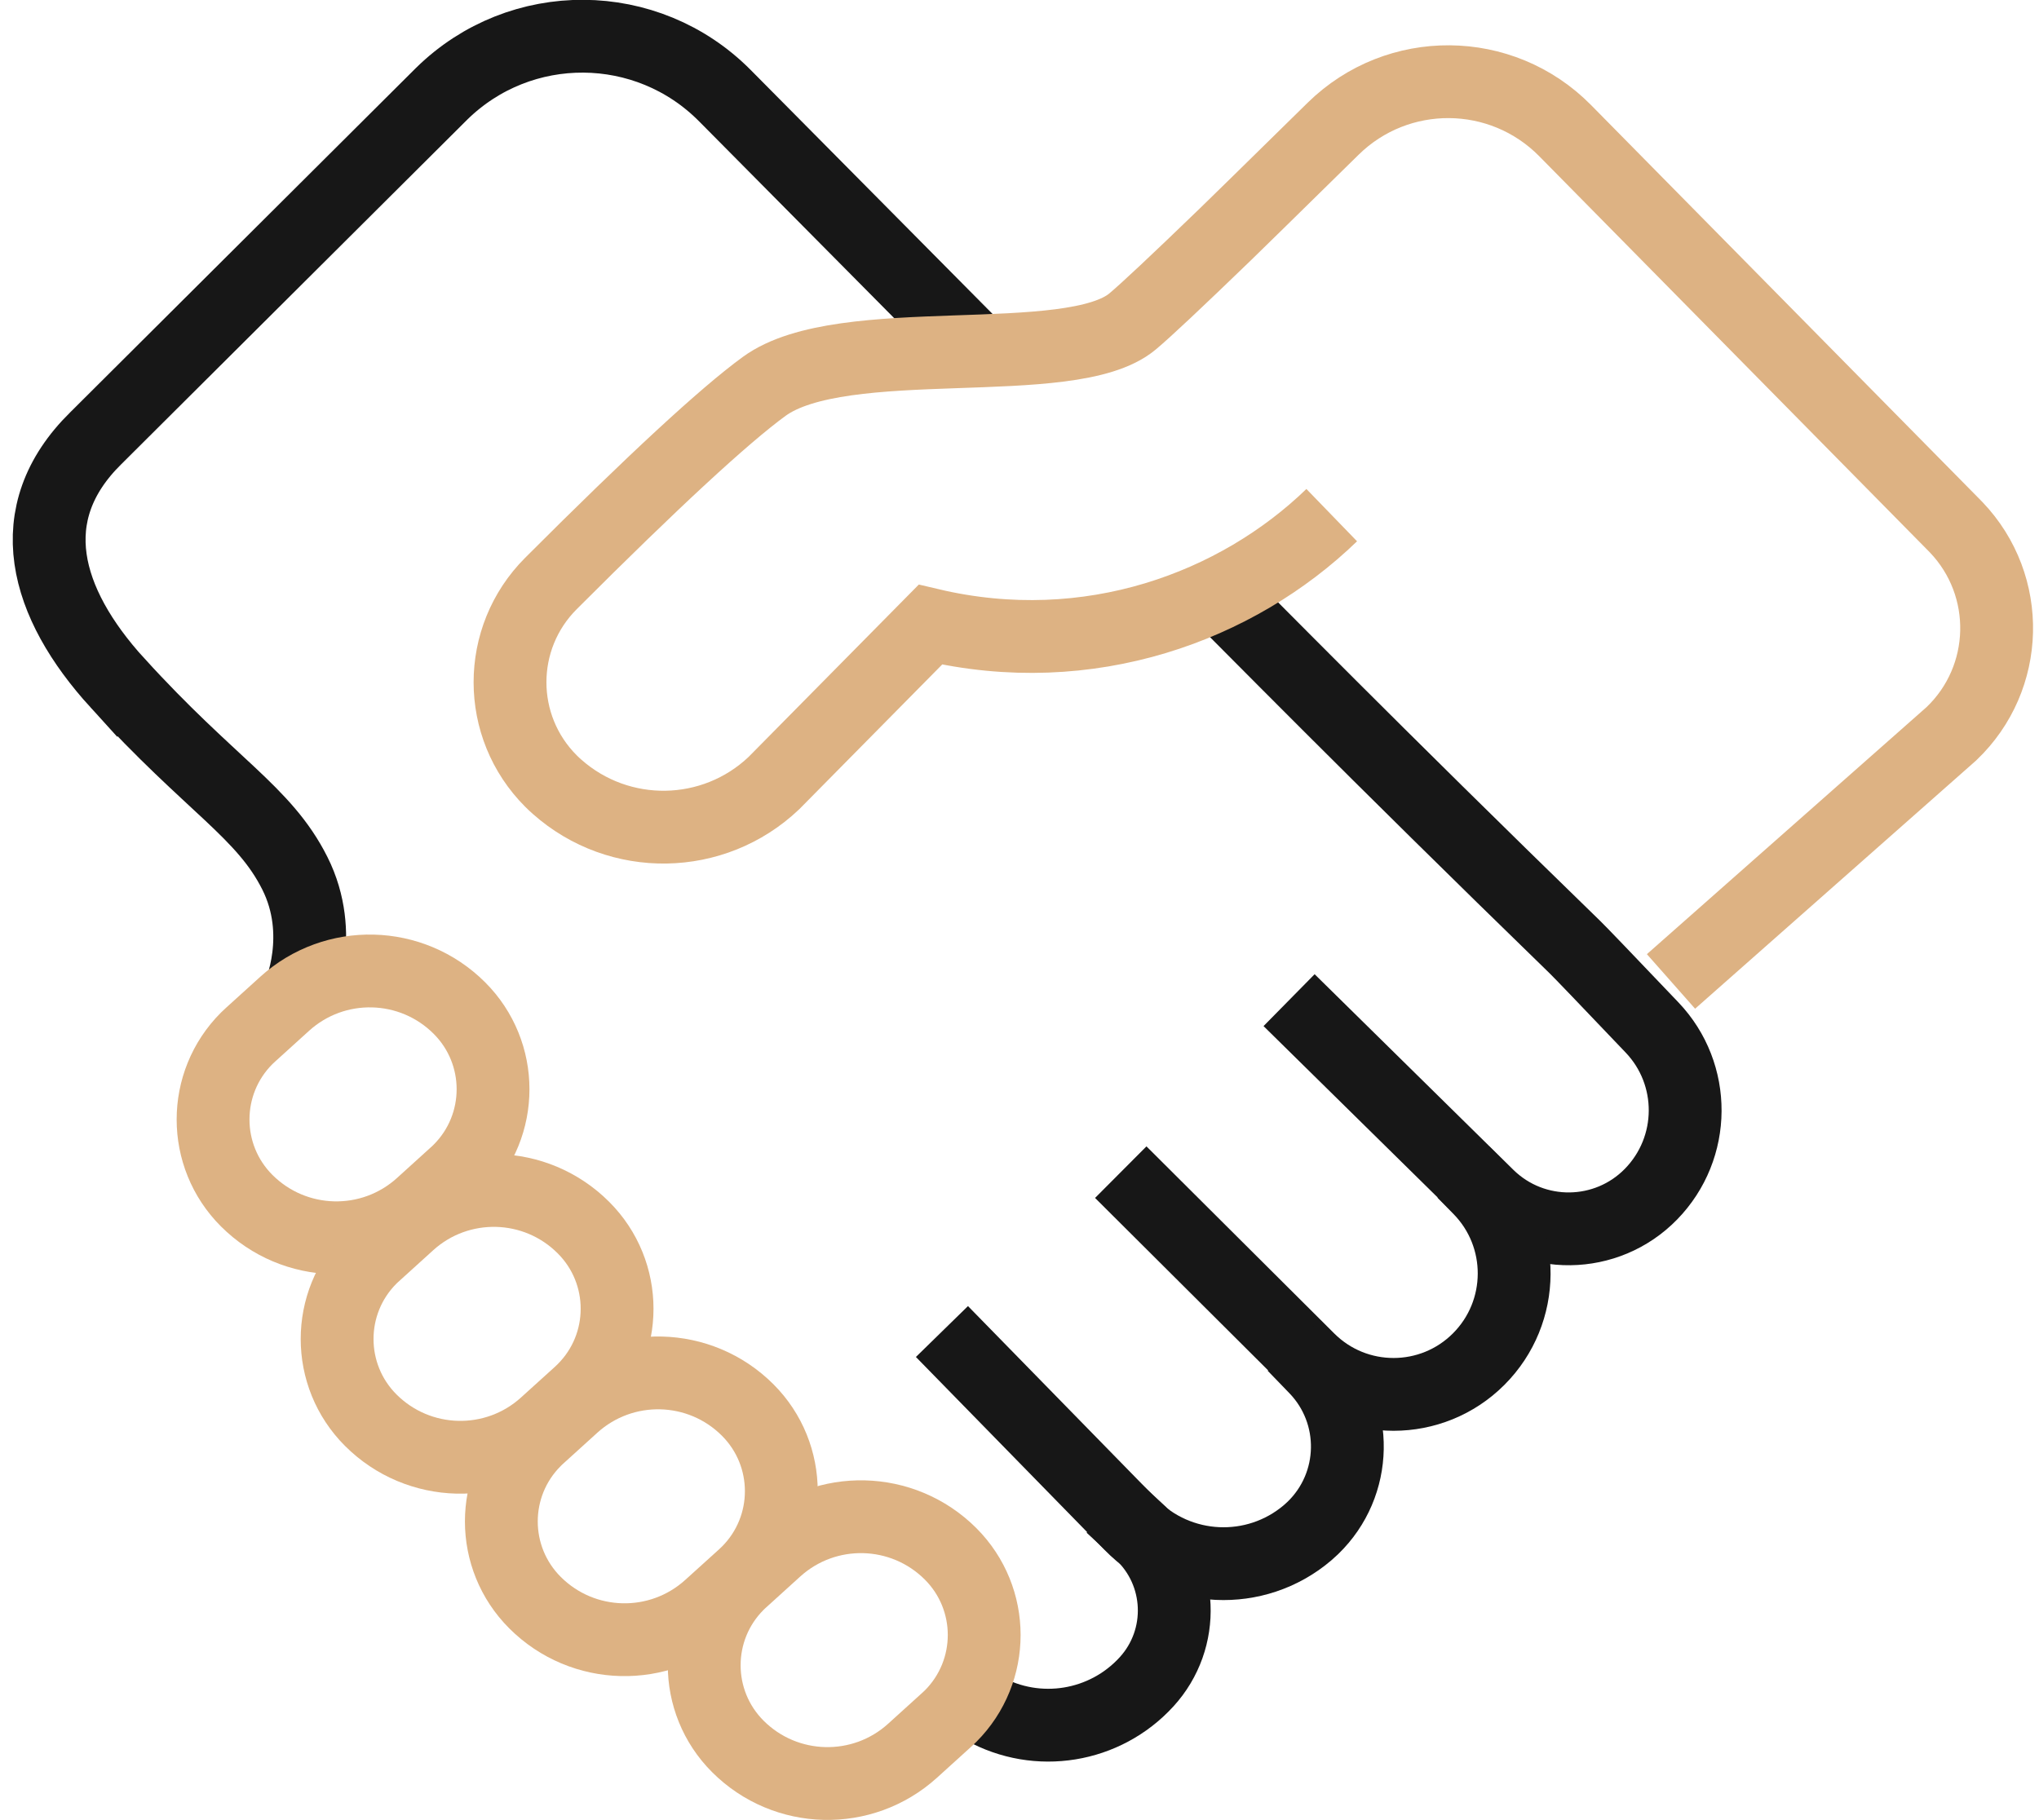
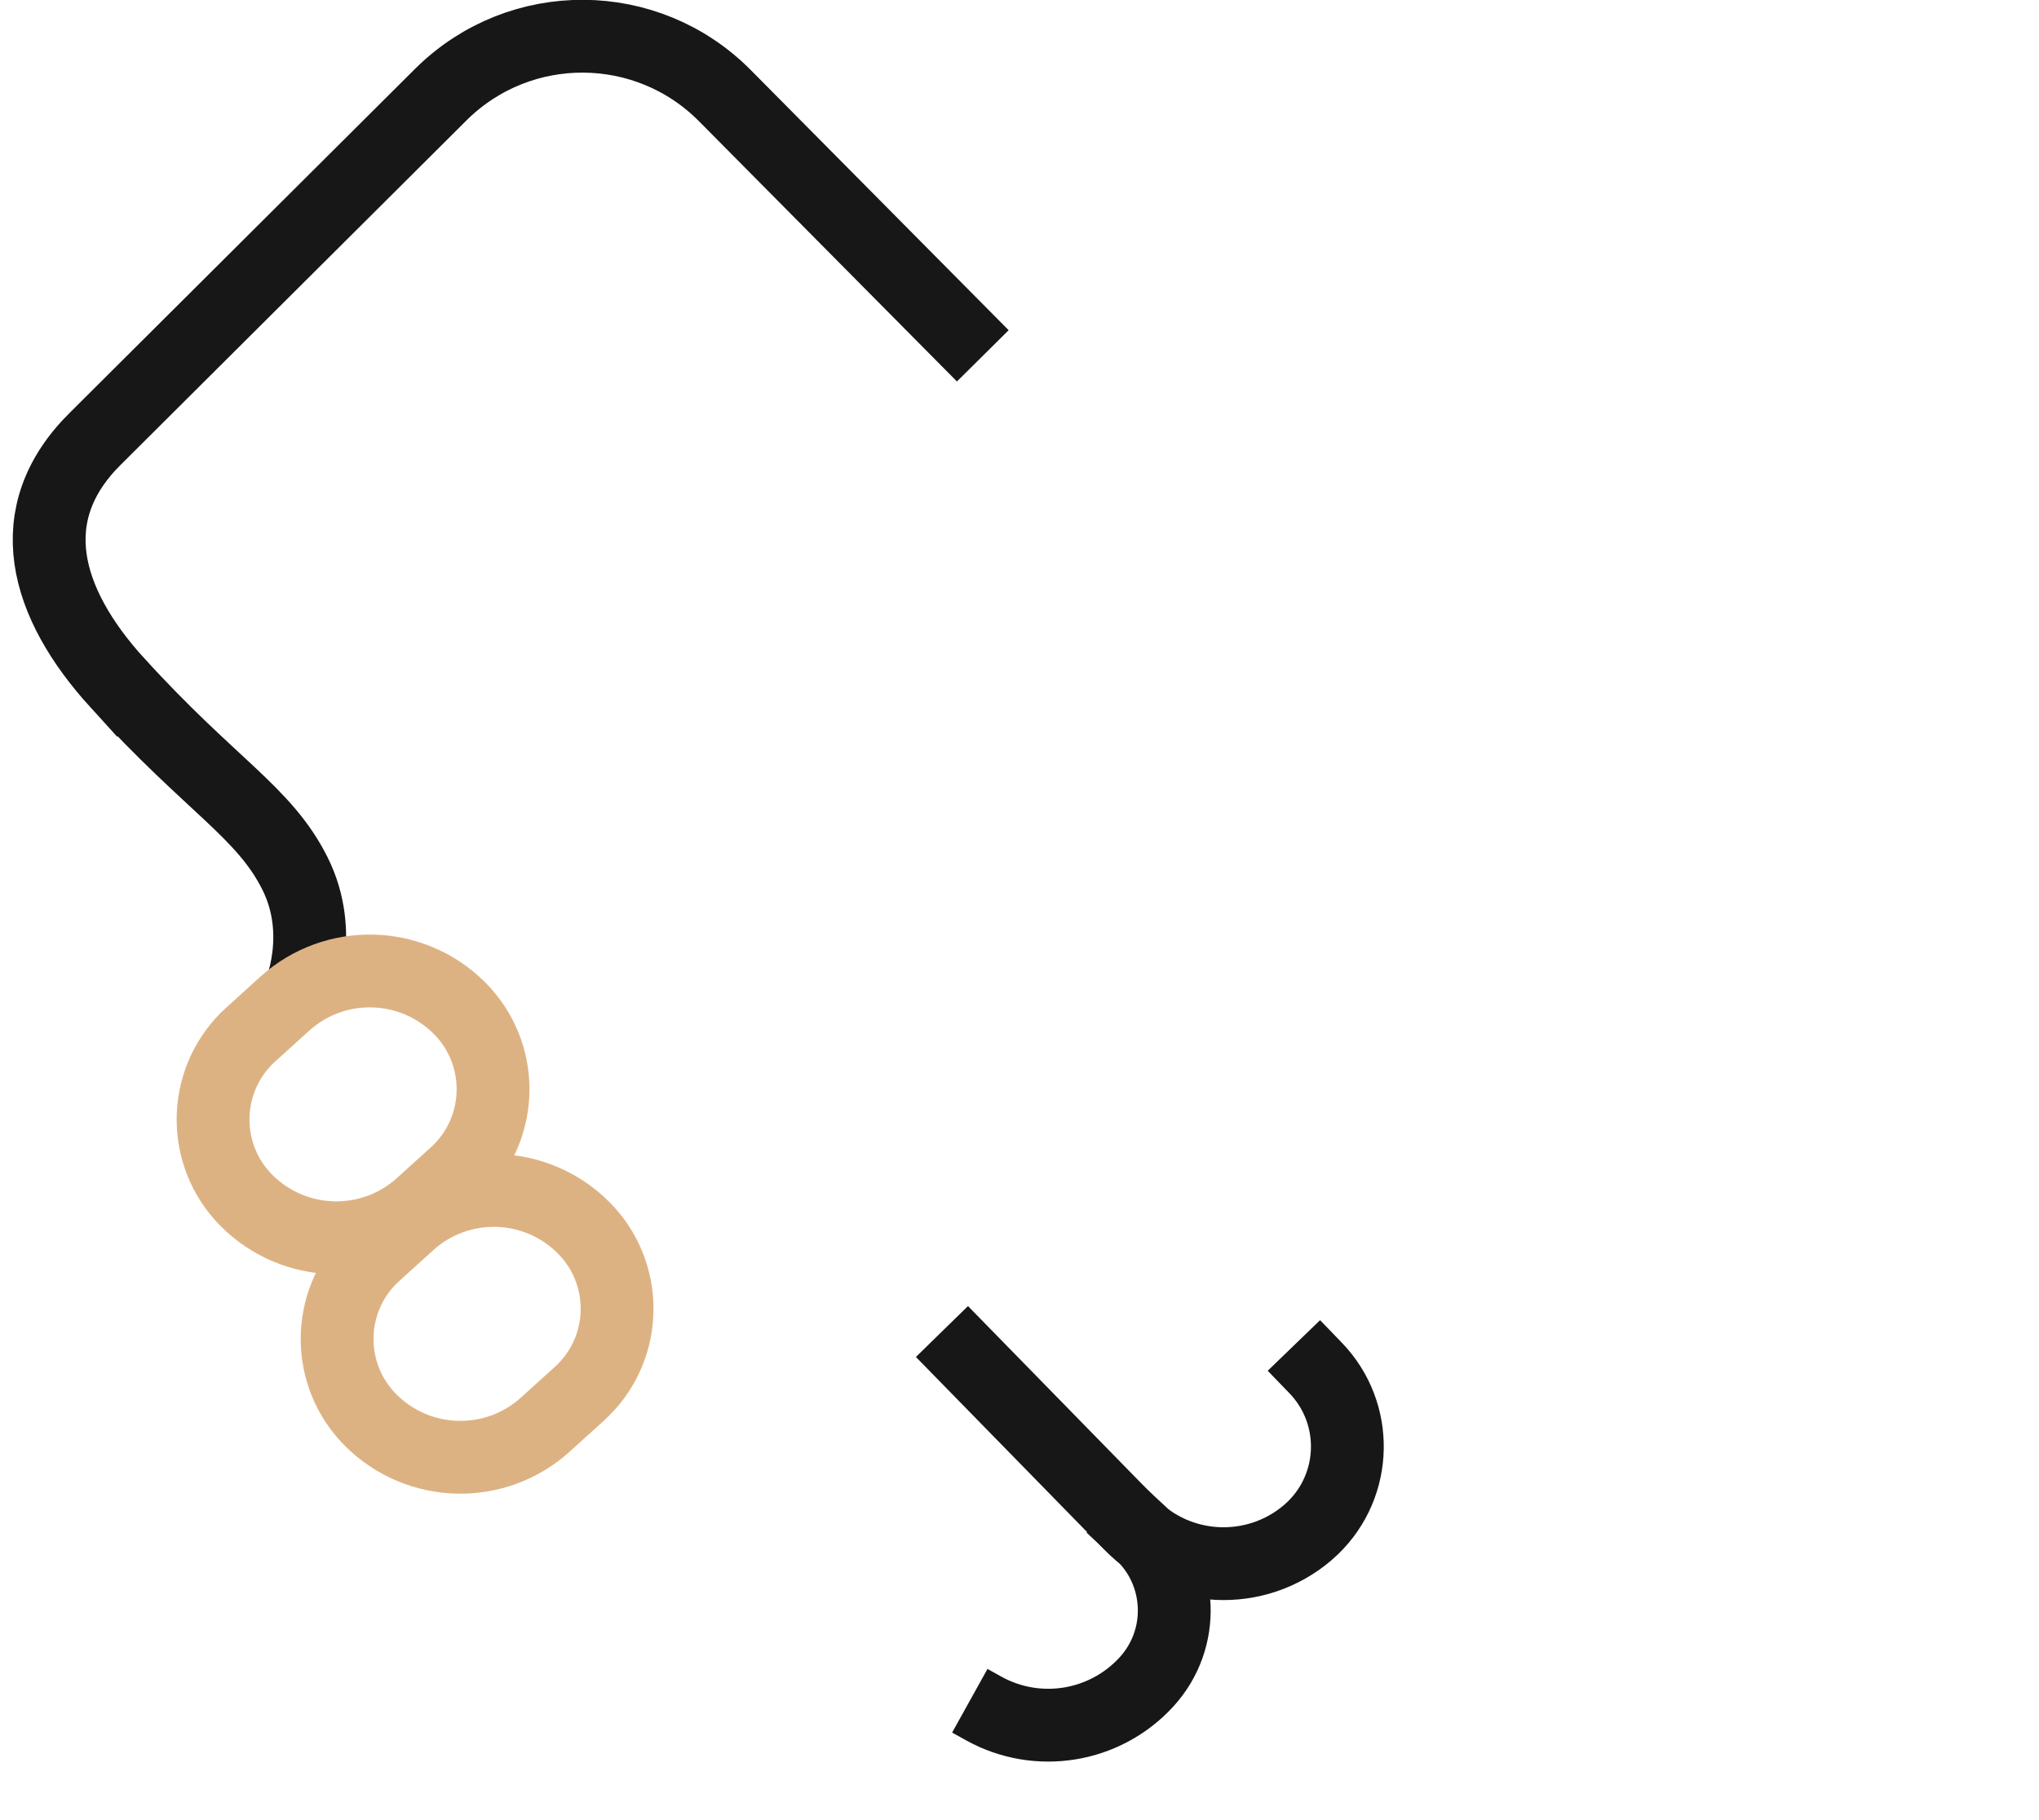
<svg xmlns="http://www.w3.org/2000/svg" width="56px" height="50px" viewBox="0 0 56 50" version="1.1">
  <title>icons/social</title>
  <g id="icons/social" stroke="none" stroke-width="1" fill="none" fill-rule="evenodd">
    <g id="Group-10" transform="translate(1.35, 0.995)" stroke-width="2">
-       <path d="M31.993,15.204 C32.921,16.121 36.27,19.547 41.908,25.027 C42.042,25.157 42.746,25.89 44.021,27.229 C45.246,28.514 45.234,30.537 43.995,31.808 C42.776,33.058 40.774,33.083 39.523,31.864 C39.52,31.86 39.516,31.857 39.512,31.853 L34.054,26.48" id="Path" stroke="#171717" />
-       <path d="M38.843,31.205 L39.282,31.653 C40.562,32.958 40.552,35.05 39.26,36.342 C37.971,37.631 35.881,37.633 34.59,36.346 L29.431,31.205 L29.431,31.205" id="Path-21" stroke="#171717" />
      <path d="M34.186,35.966 L34.783,36.584 C35.975,37.82 35.94,39.788 34.705,40.981 C34.657,41.027 34.607,41.072 34.556,41.116 C33.13,42.324 31.013,42.225 29.706,40.888 L29.291,40.464 L29.291,40.464 L24.52,35.583" id="Path-21-Copy" stroke="#171717" />
      <path d="M29.172,40.375 L29.966,41.109 C31.141,42.196 31.218,44.026 30.139,45.207 C28.996,46.458 27.143,46.76 25.663,45.936 L25.285,45.726 L25.285,45.726" id="Path-22" stroke="#171717" />
      <path d="M6.849,26.354 C6.863,26.325 7.595,24.68 6.748,22.994 C5.902,21.307 4.457,20.602 1.873,17.761 L1.872,17.762 C-0.12,15.572 -0.83,13.119 1.281,11.043 L10.779,1.581 C12.944,-0.547 16.422,-0.524 18.559,1.633 L25.642,8.78" id="Path-12" stroke="#171717" />
      <path d="M5.539,27.422 L6.469,26.579 C7.845,25.333 9.956,25.386 11.268,26.698 C12.499,27.929 12.499,29.925 11.268,31.156 L11.212,31.211 L10.224,32.107 C8.848,33.353 6.738,33.3 5.425,31.988 C4.194,30.757 4.194,28.761 5.425,27.529 C5.462,27.493 5.5,27.457 5.539,27.422 Z" id="Rectangle" stroke="#DDB283" />
      <path d="M8.888,33.505 L9.876,32.609 C11.251,31.363 13.362,31.415 14.674,32.728 C15.906,33.959 15.906,35.955 14.674,37.186 C14.638,37.223 14.6,37.259 14.561,37.294 L13.63,38.137 C12.255,39.382 10.144,39.33 8.832,38.018 C7.601,36.787 7.601,34.79 8.832,33.559 L8.888,33.505 Z" id="Rectangle-Copy-7" stroke="#DDB283" />
-       <path d="M13.398,38.516 L14.386,37.62 C15.762,36.375 17.873,36.427 19.185,37.739 C20.416,38.971 20.416,40.967 19.185,42.198 C19.148,42.235 19.11,42.271 19.072,42.306 L18.141,43.148 C16.765,44.394 14.655,44.342 13.343,43.03 C12.111,41.798 12.111,39.802 13.343,38.571 L13.398,38.516 Z" id="Rectangle-Copy-8" stroke="#DDB283" />
-       <path d="M18.97,42.467 L19.958,41.571 C21.334,40.326 23.444,40.378 24.757,41.69 C25.988,42.921 25.988,44.917 24.757,46.149 C24.72,46.186 24.682,46.221 24.643,46.256 L23.713,47.099 C22.337,48.345 20.226,48.292 18.914,46.98 C17.683,45.749 17.683,43.753 18.914,42.522 L18.97,42.467 Z" id="Rectangle-Copy-9" stroke="#DDB283" />
-       <path d="M44.543,25.966 L52.245,19.161 C53.847,17.633 53.907,15.095 52.378,13.492 C52.363,13.477 52.348,13.461 52.333,13.446 L41.634,2.592 C39.888,0.822 37.039,0.799 35.264,2.541 C33.527,4.249 32.538,5.217 32.3,5.447 C30.961,6.741 30.111,7.539 29.751,7.839 C28.049,9.255 21.797,8.045 19.637,9.62 C18.538,10.422 16.586,12.227 13.781,15.034 C12.282,16.533 12.283,18.963 13.783,20.462 C13.836,20.515 13.891,20.567 13.948,20.617 C15.658,22.135 18.245,22.092 19.903,20.519 L24.202,16.165 C28.568,17.195 32.633,15.665 35.225,13.156" id="Path" stroke="#DDB283" />
    </g>
  </g>
</svg>